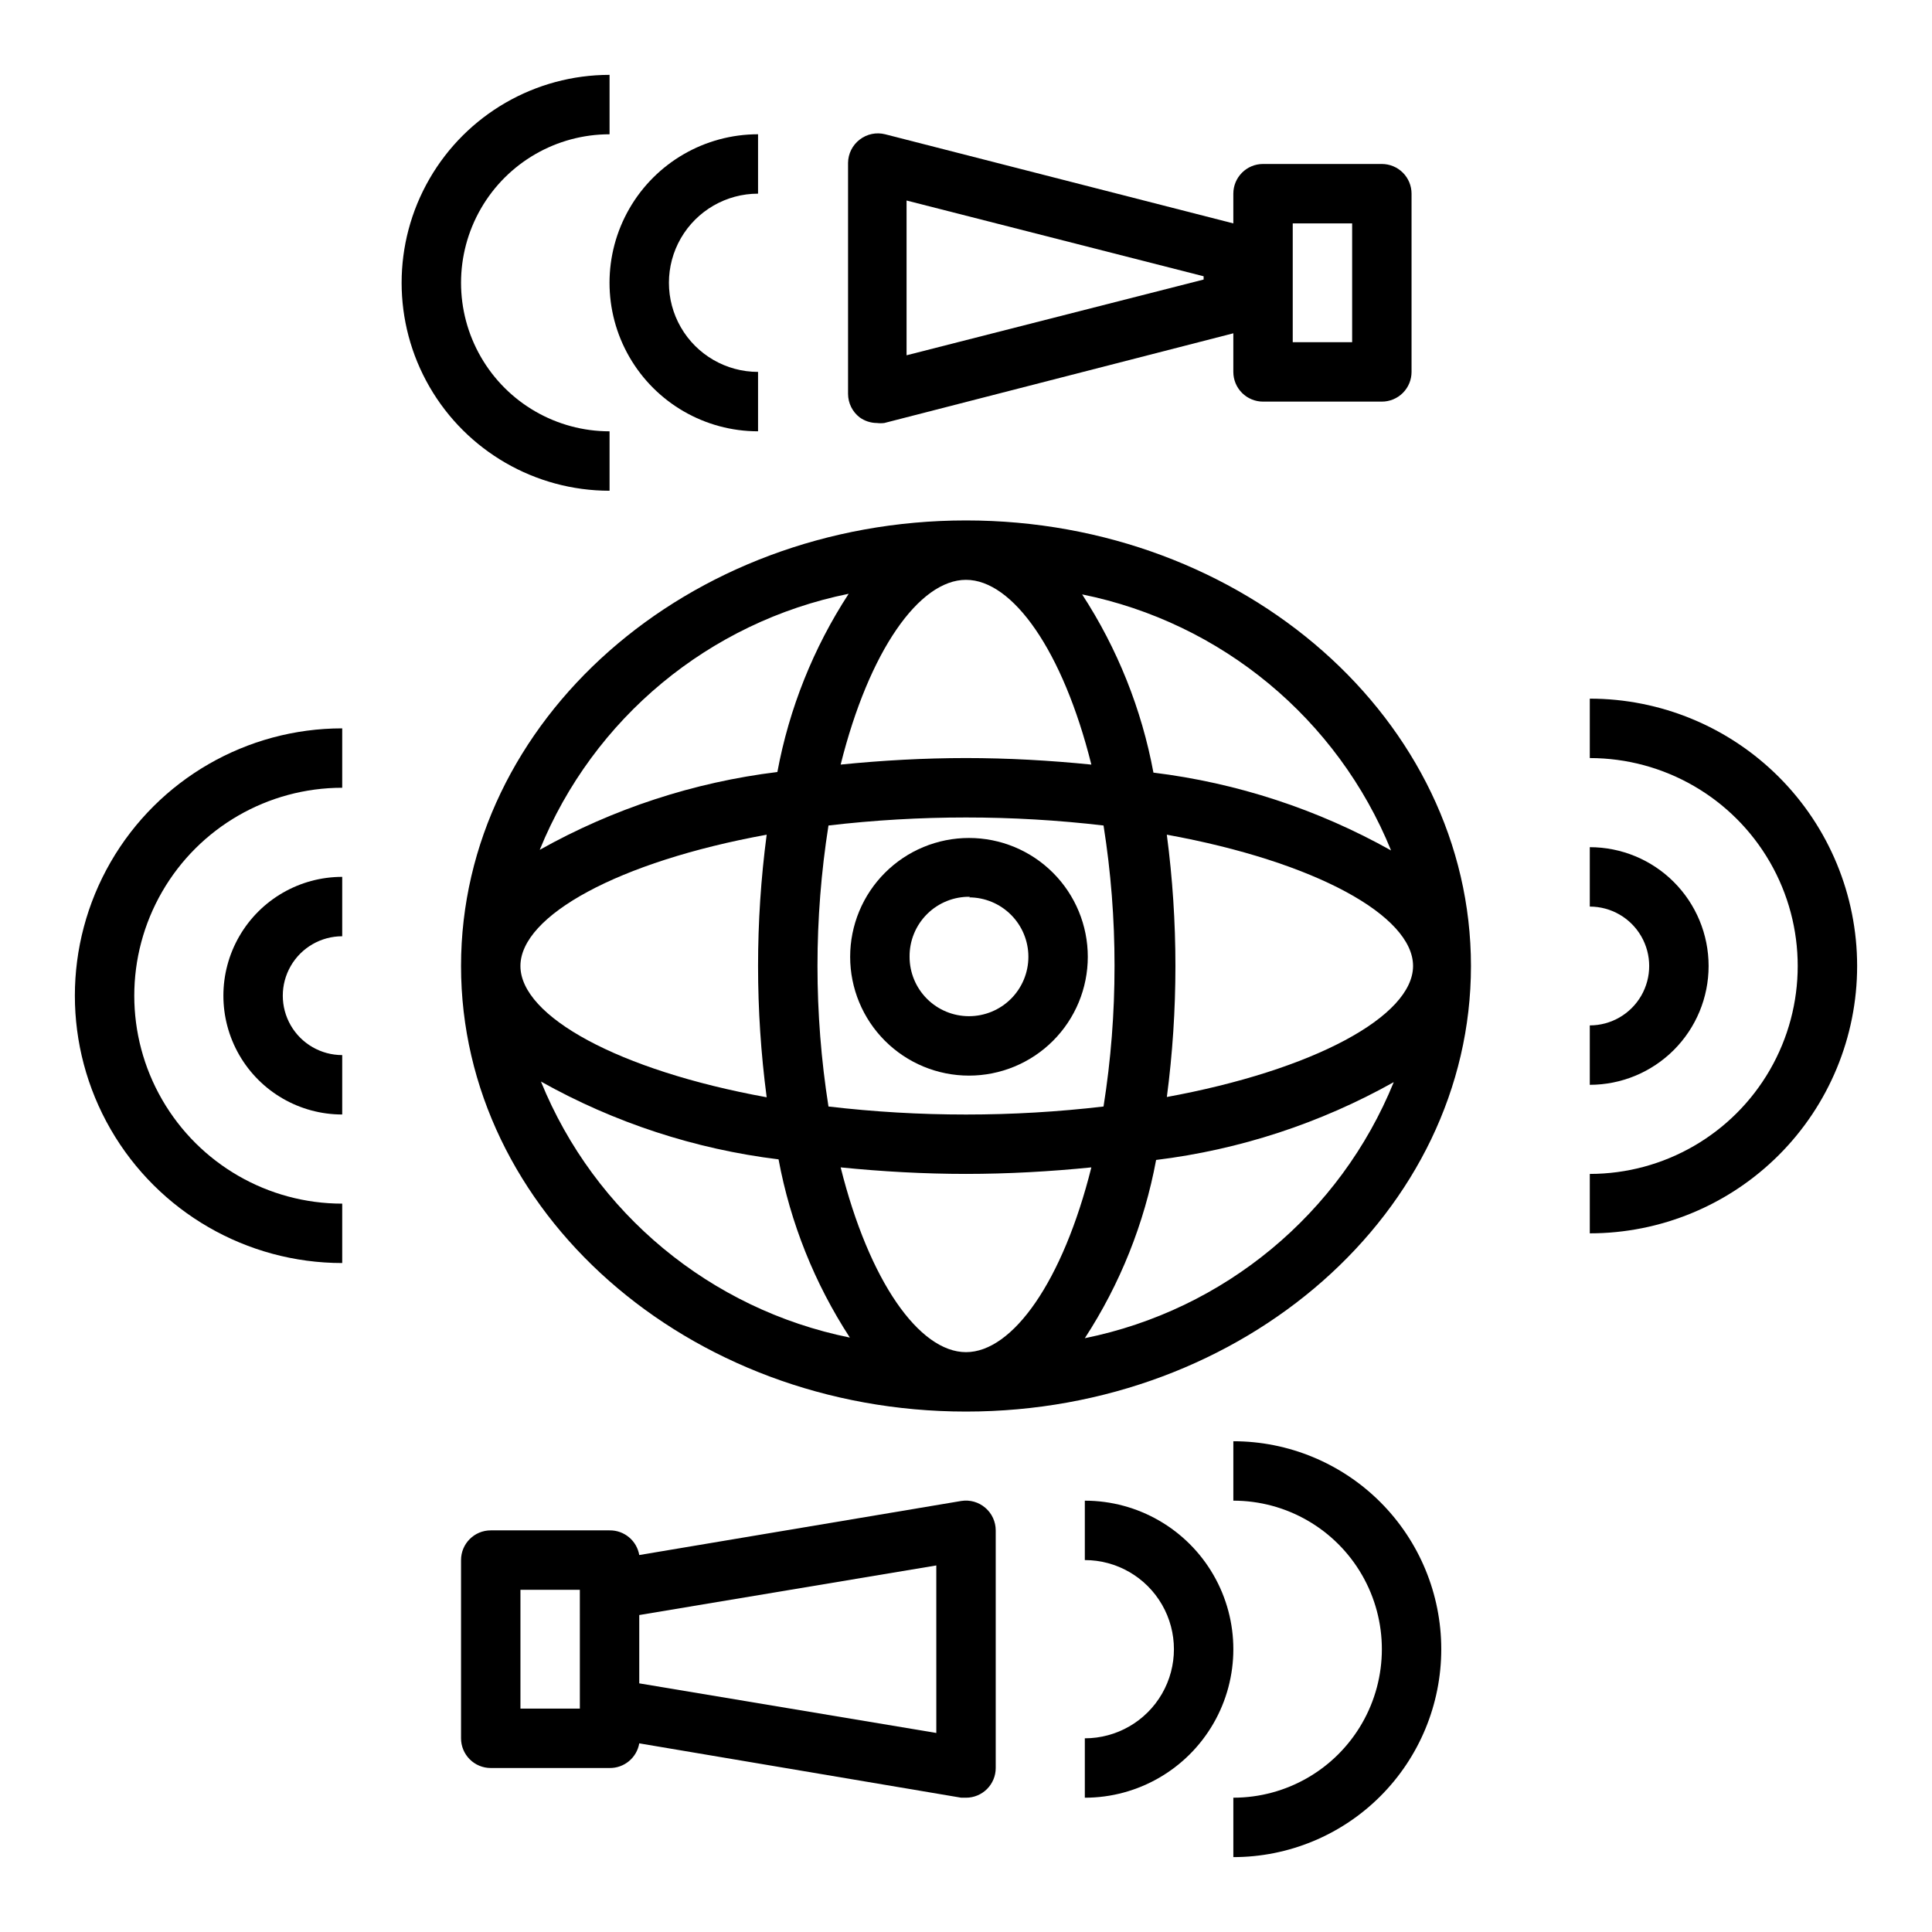
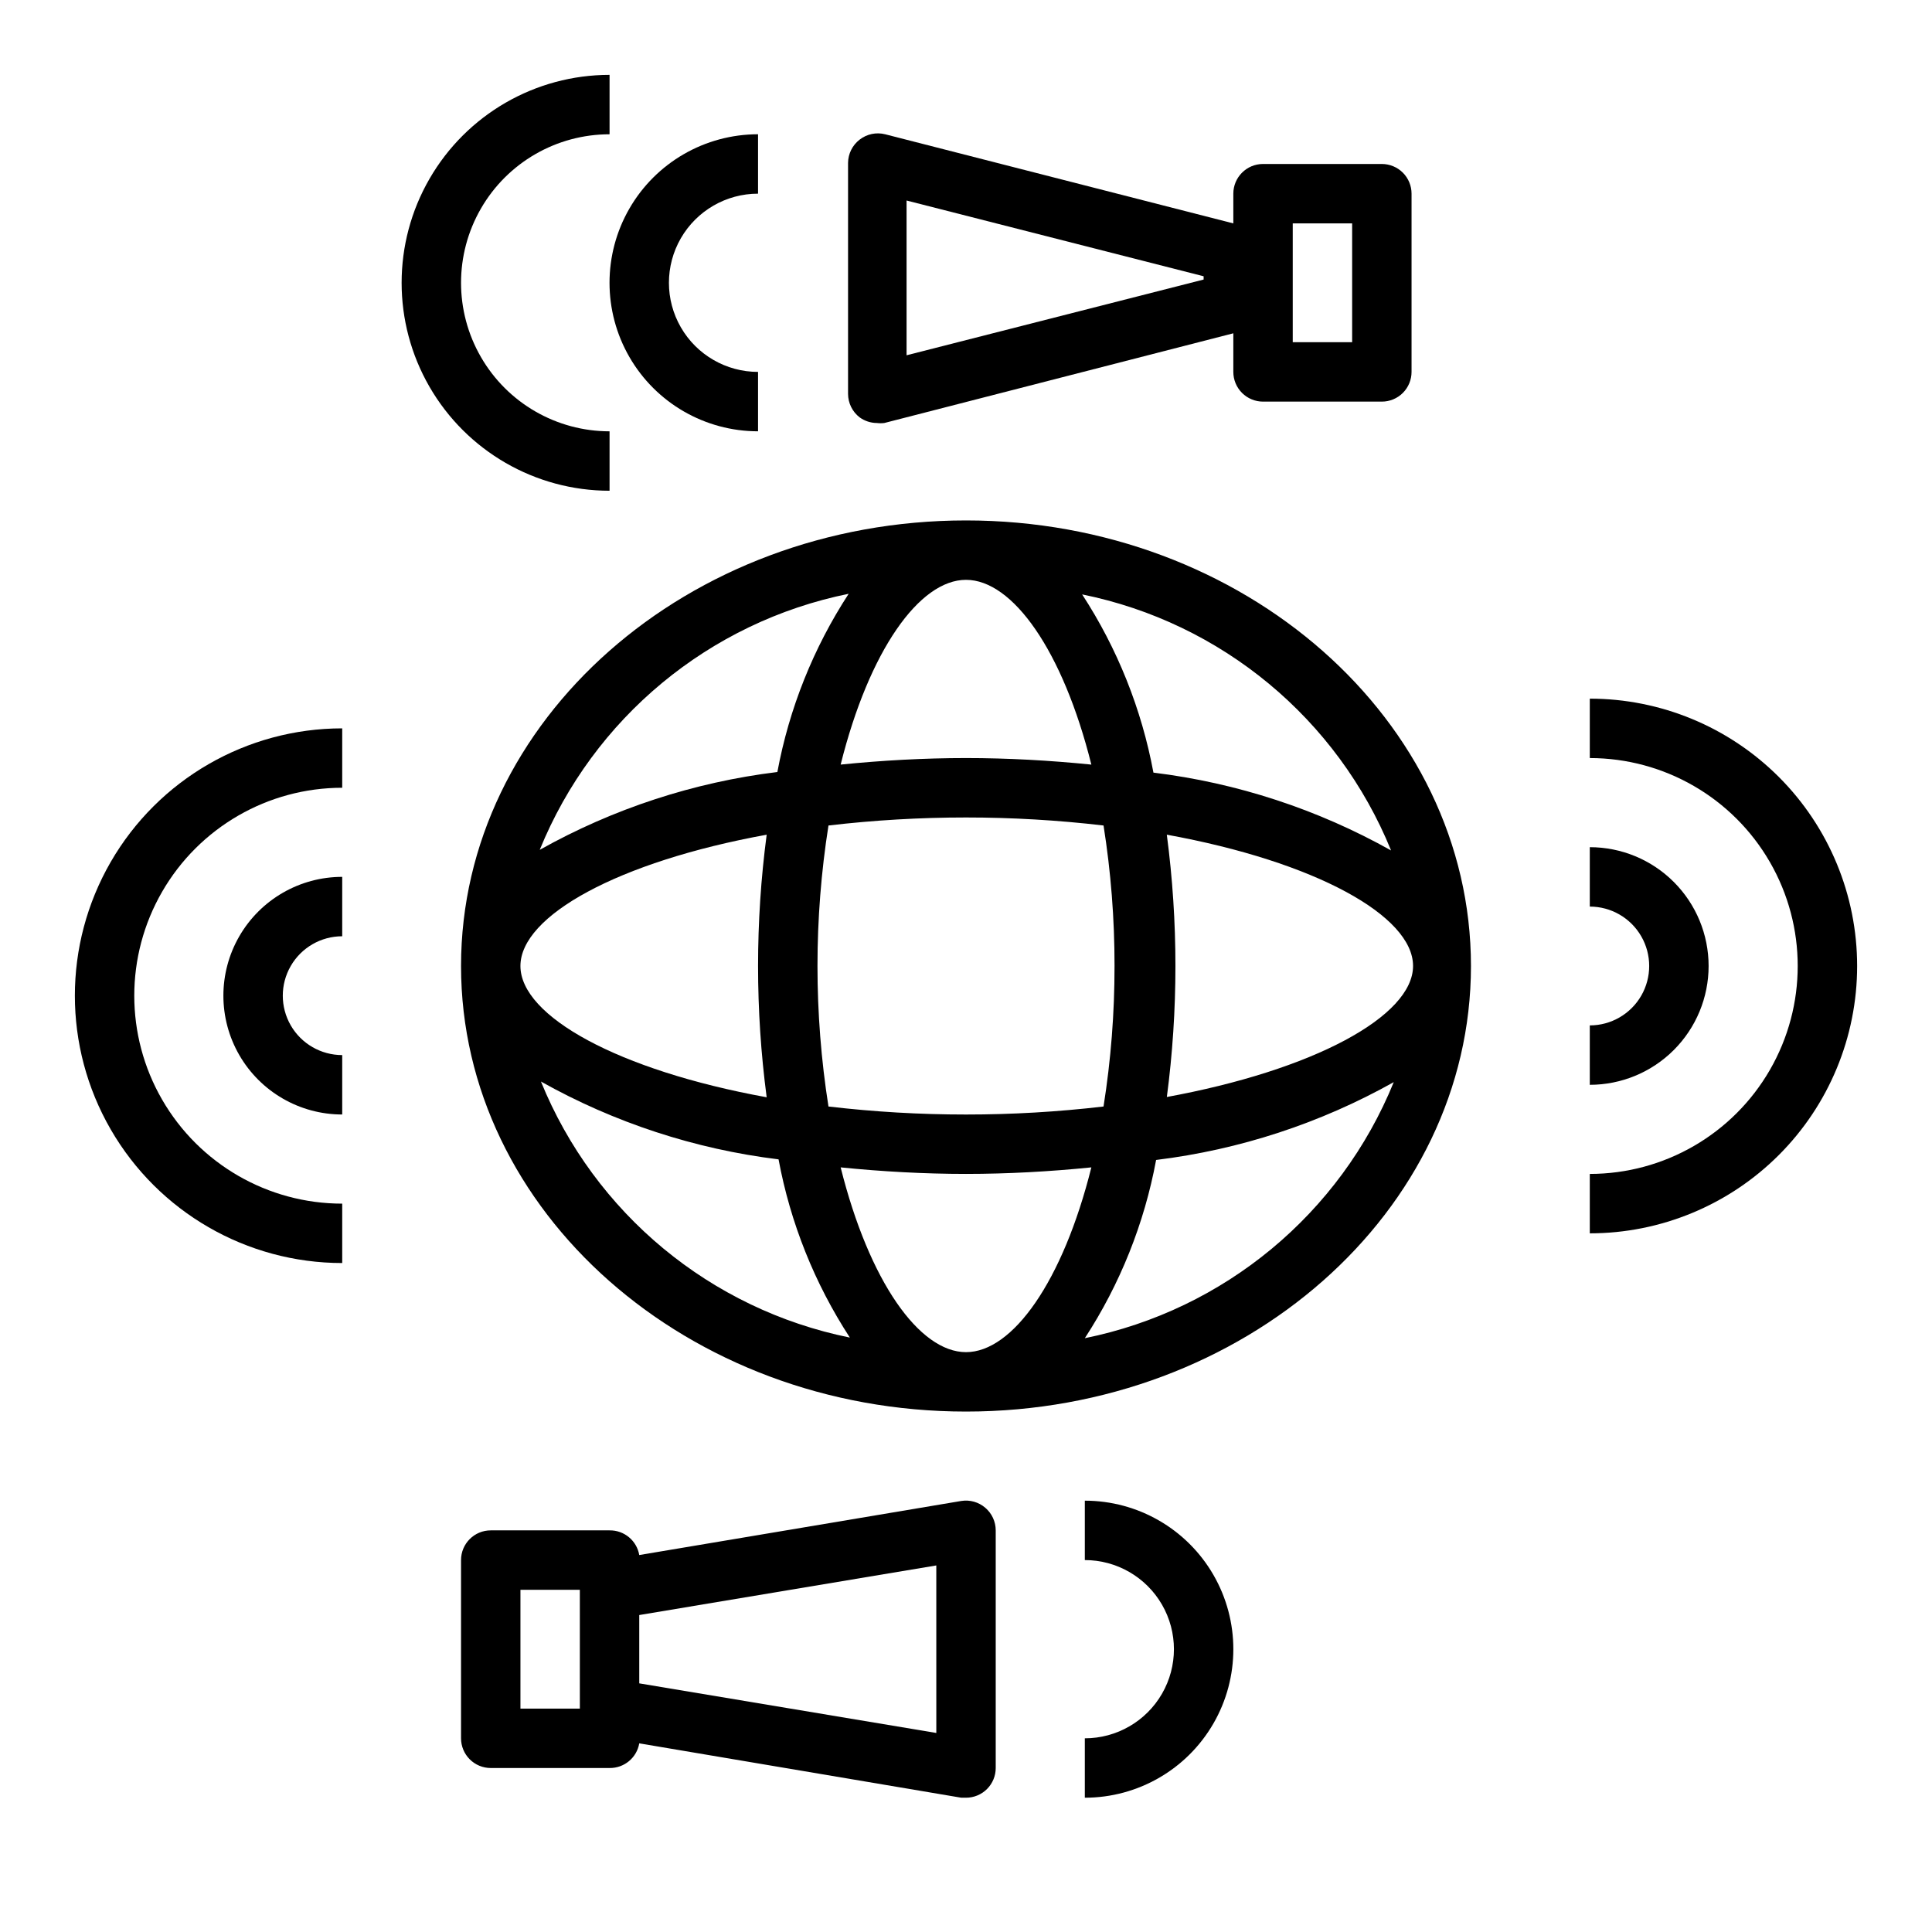
<svg xmlns="http://www.w3.org/2000/svg" fill="#000000" width="800px" height="800px" version="1.1" viewBox="144 144 512 512">
  <g>
-     <path d="m369.3 397.56c0 8.352 3.316 16.359 9.223 22.266s13.914 9.223 22.266 9.223c8.352 0 16.359-3.316 22.266-9.223s9.223-13.914 9.223-22.266c0-8.352-3.316-16.359-9.223-22.266s-13.914-9.223-22.266-9.223c-8.352 0-16.359 3.316-22.266 9.223s-9.223 13.914-9.223 22.266zm31.488-15.742v-0.004c4.176 0 8.18 1.66 11.133 4.613s4.613 6.957 4.613 11.133c0 4.176-1.66 8.18-4.613 11.133s-6.957 4.609-11.133 4.609c-4.176 0-8.18-1.656-11.133-4.609s-4.609-6.957-4.609-11.133c-0.043-4.258 1.637-8.352 4.664-11.348 3.027-2.996 7.137-4.641 11.395-4.555z" />
    <path d="m376.38 256.1c0.652 0.082 1.312 0.082 1.969 0l92.496-23.773v10.234c0 2.086 0.828 4.09 2.305 5.566 1.477 1.477 3.481 2.305 5.566 2.305h31.488c2.086 0 4.09-0.828 5.566-2.305 1.477-1.477 2.305-3.481 2.305-5.566v-47.234c0-2.086-0.828-4.09-2.305-5.566-1.477-1.473-3.481-2.305-5.566-2.305h-31.488c-4.348 0-7.871 3.523-7.871 7.871v7.875l-92.262-23.617c-2.356-0.598-4.852-0.074-6.769 1.418-1.91 1.469-3.039 3.731-3.07 6.141v61.246-0.004c0.008 2.438 1.141 4.734 3.07 6.219 1.328 0.961 2.926 1.484 4.566 1.496zm110.21-52.898h15.742v31.488h-15.742zm-102.34-6.062 78.723 20.074v0.867l-78.723 20.07z" />
    <path d="m400 281.92c-73.762 0-133.82 52.98-133.82 118.08s60.062 118.08 133.82 118.08 133.82-52.98 133.82-118.08-60.066-118.08-133.82-118.08zm112.65 87.457c-19.453-10.906-40.844-17.91-62.977-20.625-3.129-16.832-9.547-32.883-18.895-47.23 36.934 7.481 67.668 32.953 81.871 67.855zm-73.289 30.625c0.012 12.469-0.961 24.918-2.914 37.234-12.098 1.418-24.266 2.129-36.445 2.125-12.184 0.004-24.352-0.707-36.449-2.125-3.883-24.672-3.883-49.801 0-74.469 24.215-2.836 48.68-2.836 72.895 0 1.953 12.312 2.926 24.766 2.914 37.234zm-39.359-102.34c12.359 0 25.664 18.734 33.219 48.965-10.941-1.105-22.121-1.734-33.219-1.734s-22.277 0.629-33.219 1.73c7.555-30.227 20.859-48.961 33.219-48.961zm-31.094 3.699h-0.004c-9.344 14.344-15.766 30.398-18.891 47.23-22.133 2.711-43.527 9.719-62.977 20.625 14.203-34.902 44.938-60.379 81.867-67.855zm-86.988 98.637c0-13.305 25.898-27.629 65.258-34.793v-0.004c-3.043 23.098-3.043 46.492 0 69.59-39.359-7.164-65.258-21.492-65.258-34.793zm5.434 30.621c19.449 10.906 40.84 17.914 62.973 20.625 3.129 16.832 9.551 32.883 18.895 47.23-36.934-7.477-67.668-32.953-81.867-67.855zm112.65 71.715c-12.359 0-25.664-18.734-33.219-48.965 10.941 1.102 22.121 1.73 33.219 1.73s22.277-0.629 33.219-1.73c-7.559 30.227-20.859 48.965-33.219 48.965zm31.488-3.699c9.344-14.348 15.766-30.398 18.891-47.234 22.133-2.711 43.527-9.719 62.977-20.625-14.203 34.902-44.938 60.379-81.867 67.859zm21.727-63.844c3.043-23.098 3.043-46.492 0-69.59 39.359 7.164 65.258 21.492 65.258 34.793 0 13.305-26.293 27.633-65.652 34.797z" />
    <path d="m313.41 556.1c-0.66-3.82-3.996-6.59-7.871-6.535h-31.488c-4.348 0-7.871 3.523-7.871 7.871v47.234c0 2.086 0.828 4.09 2.305 5.566 1.477 1.477 3.477 2.305 5.566 2.305h31.488c3.875 0.055 7.211-2.715 7.871-6.535l85.332 14.406h1.262c2.086 0 4.09-0.828 5.566-2.305 1.477-1.477 2.305-3.477 2.305-5.566v-62.977c0-2.301-1.008-4.488-2.754-5.981-1.758-1.516-4.09-2.176-6.379-1.812zm-15.742 40.699h-15.746v-31.488h15.742zm94.465 6.453-78.723-13.145v-18.105l78.719-13.145z" />
    <path d="m431.49 604.67v15.742c14.059 0 27.055-7.5 34.086-19.68 7.031-12.176 7.031-27.18 0-39.359s-20.027-19.68-34.086-19.68v15.742c8.434 0 16.23 4.504 20.449 11.809 4.219 7.309 4.219 16.309 0 23.617-4.219 7.309-12.016 11.809-20.449 11.809z" />
-     <path d="m525.95 581.05c0-14.613-5.805-28.629-16.137-38.965-10.336-10.332-24.352-16.141-38.965-16.141v15.746c14.062 0 27.055 7.5 34.086 19.68s7.031 27.184 0 39.359c-7.031 12.18-20.023 19.68-34.086 19.68v15.746c14.613 0 28.629-5.805 38.965-16.141 10.332-10.332 16.137-24.352 16.137-38.965z" />
    <path d="m636.16 400c0-18.793-7.465-36.812-20.75-50.098-13.289-13.289-31.309-20.754-50.098-20.754v15.746c19.684 0 37.875 10.504 47.719 27.551 9.844 17.051 9.844 38.055 0 55.105s-28.035 27.551-47.719 27.551v15.746c18.789 0 36.809-7.465 50.098-20.75 13.285-13.289 20.75-31.309 20.75-50.098z" />
    <path d="m596.8 400c0-8.352-3.32-16.363-9.223-22.266-5.906-5.906-13.914-9.223-22.266-9.223v15.742c5.625 0 10.82 3 13.633 7.871s2.812 10.875 0 15.746-8.008 7.871-13.633 7.871v15.746c8.352 0 16.359-3.32 22.266-9.223 5.902-5.906 9.223-13.914 9.223-22.266z" />
    <path d="m234.69 478.72v-15.742c-19.688 0-37.879-10.504-47.723-27.555-9.844-17.047-9.844-38.055 0-55.102 9.844-17.051 28.035-27.555 47.723-27.555v-15.742c-25.312 0-48.703 13.504-61.359 35.422-12.652 21.922-12.652 48.93 0 70.848 12.656 21.922 36.047 35.426 61.359 35.426z" />
    <path d="m234.69 392.12v-15.742c-11.25 0-21.645 6-27.27 15.742s-5.625 21.746 0 31.488c5.625 9.742 16.02 15.746 27.27 15.746v-15.746c-5.625 0-10.824-3-13.637-7.871-2.812-4.871-2.812-10.871 0-15.742s8.012-7.875 13.637-7.875z" />
    <path d="m344.89 258.3v-15.742c-8.438 0-16.234-4.5-20.453-11.809s-4.219-16.309 0-23.617c4.219-7.305 12.016-11.809 20.453-11.809v-15.742c-14.062 0-27.055 7.5-34.086 19.68-7.031 12.18-7.031 27.184 0 39.359 7.031 12.18 20.023 19.68 34.086 19.68z" />
    <path d="m305.54 274.05v-15.746c-14.062 0-27.059-7.5-34.086-19.68-7.031-12.176-7.031-27.18 0-39.359 7.027-12.18 20.023-19.68 34.086-19.68v-15.746c-19.688 0-37.879 10.504-47.723 27.555-9.844 17.047-9.844 38.055 0 55.102 9.844 17.051 28.035 27.555 47.723 27.555z" />
  </g>
</svg>